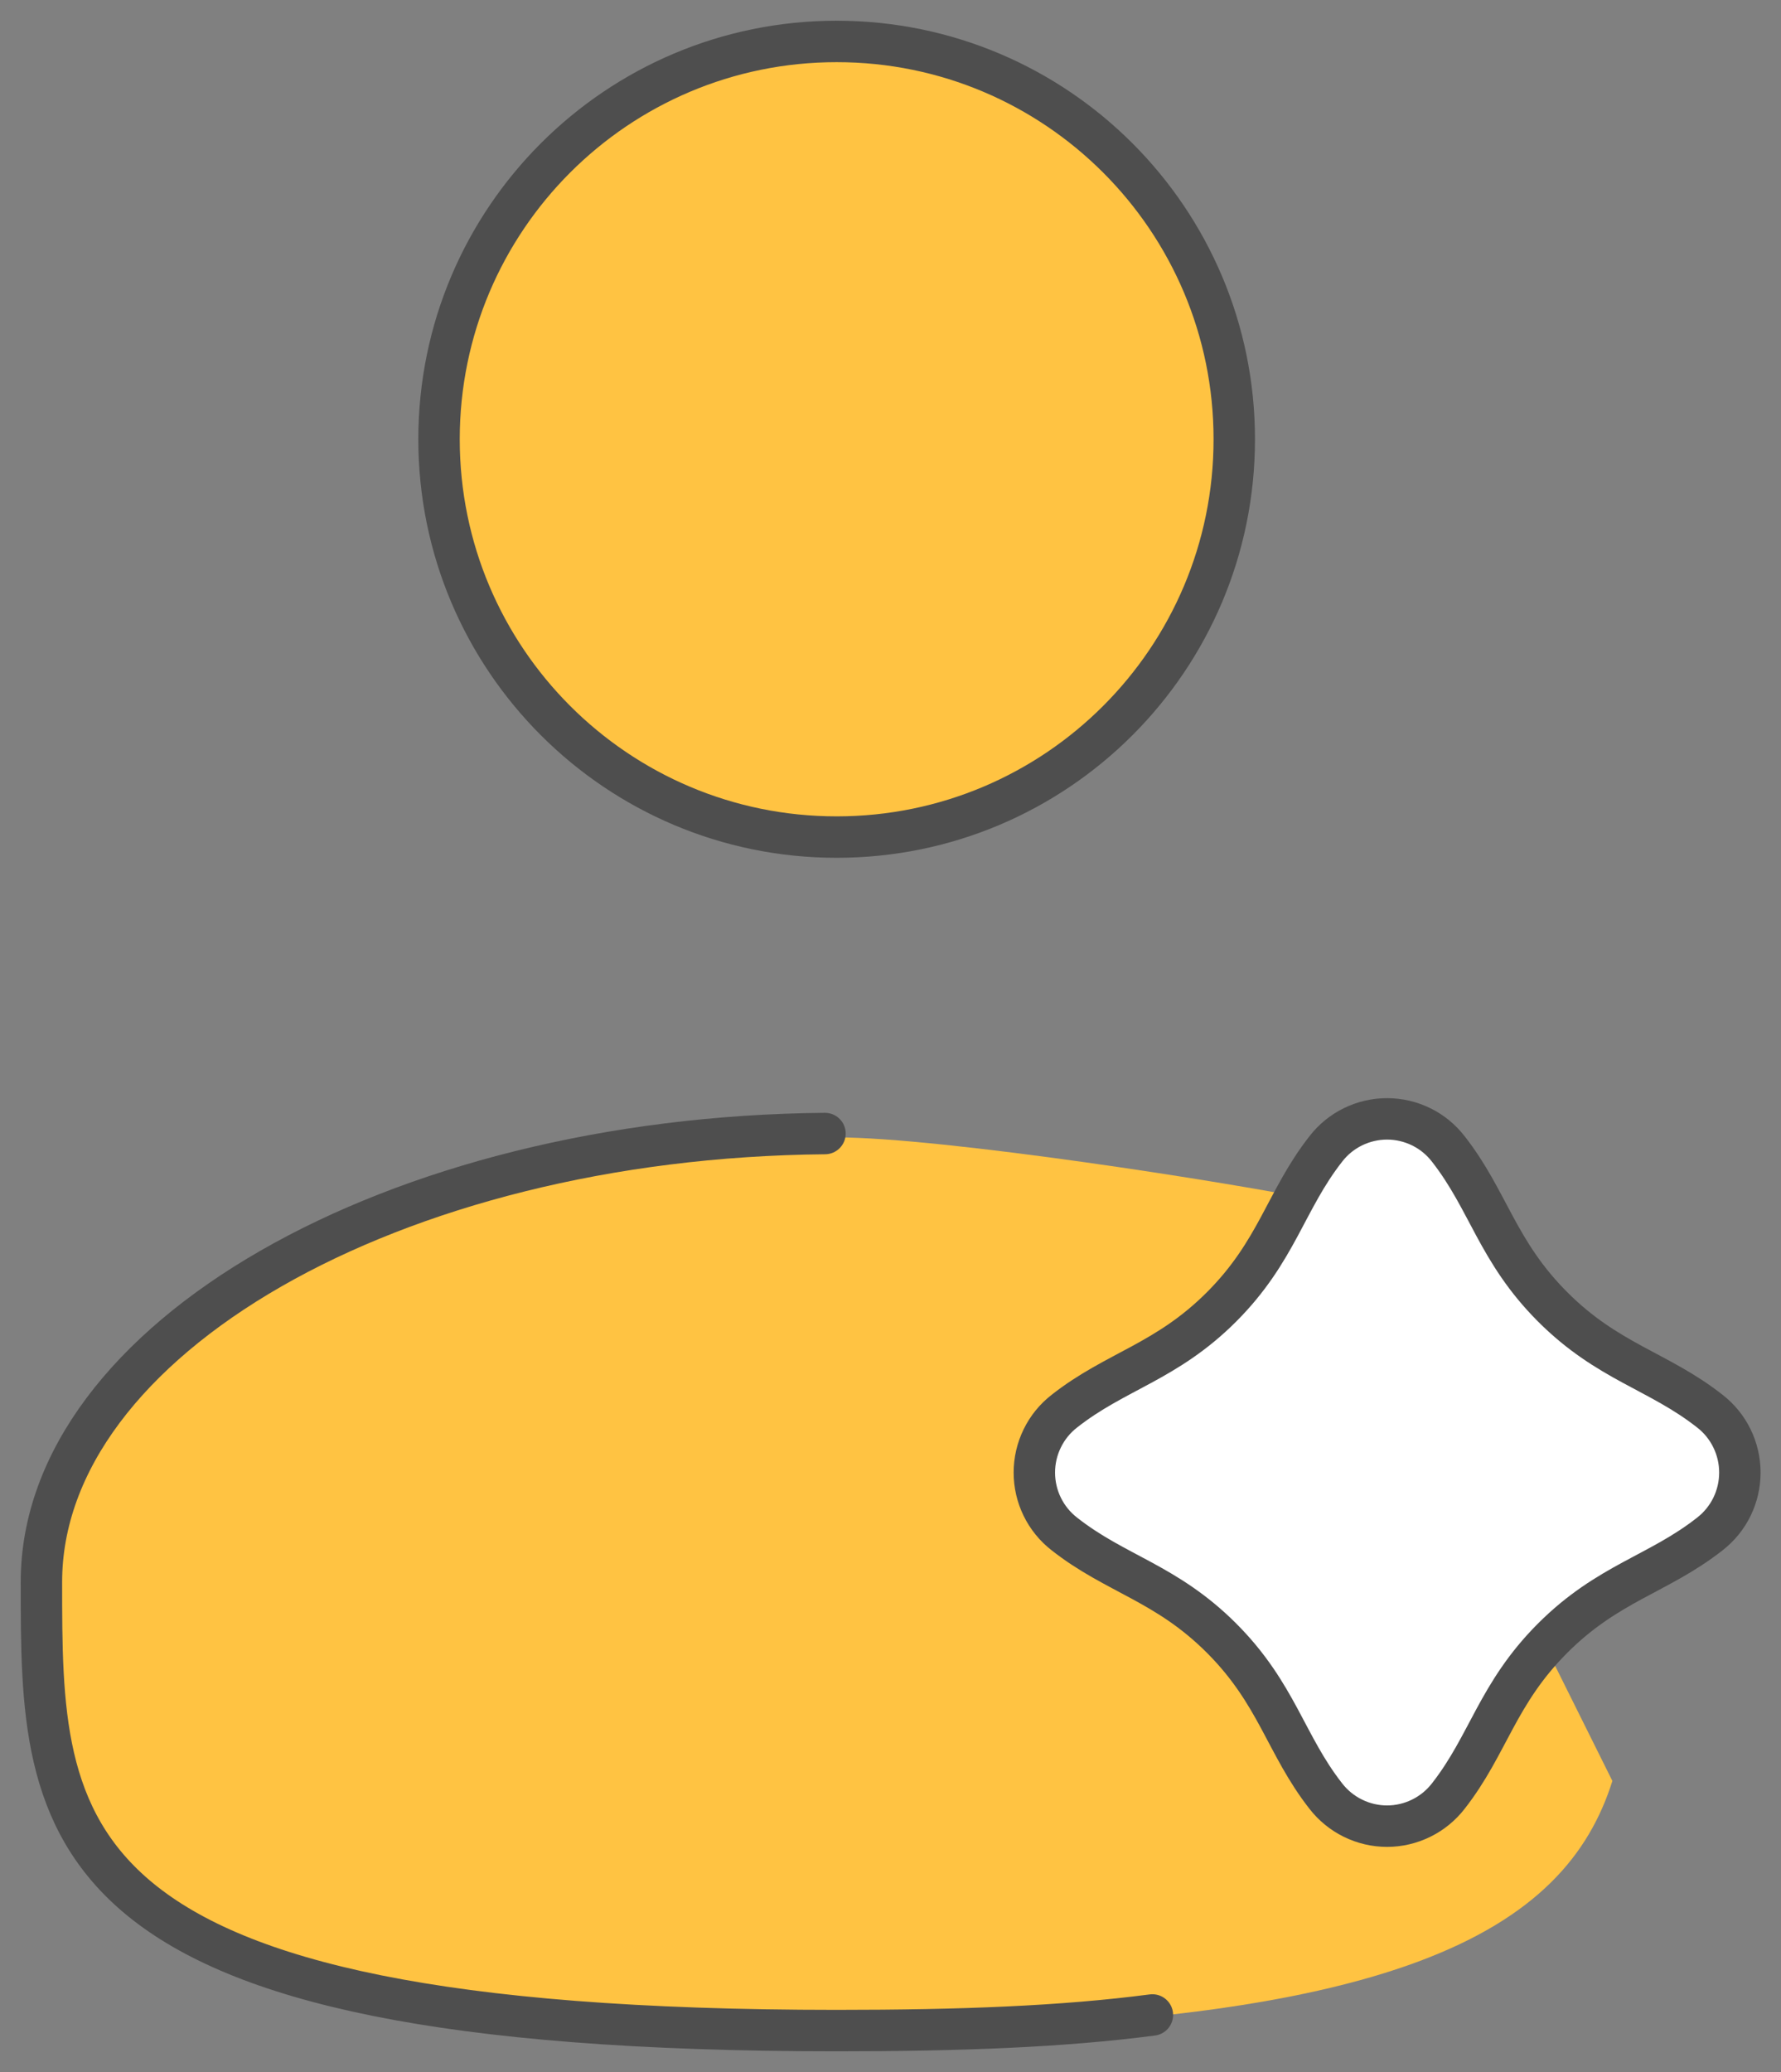
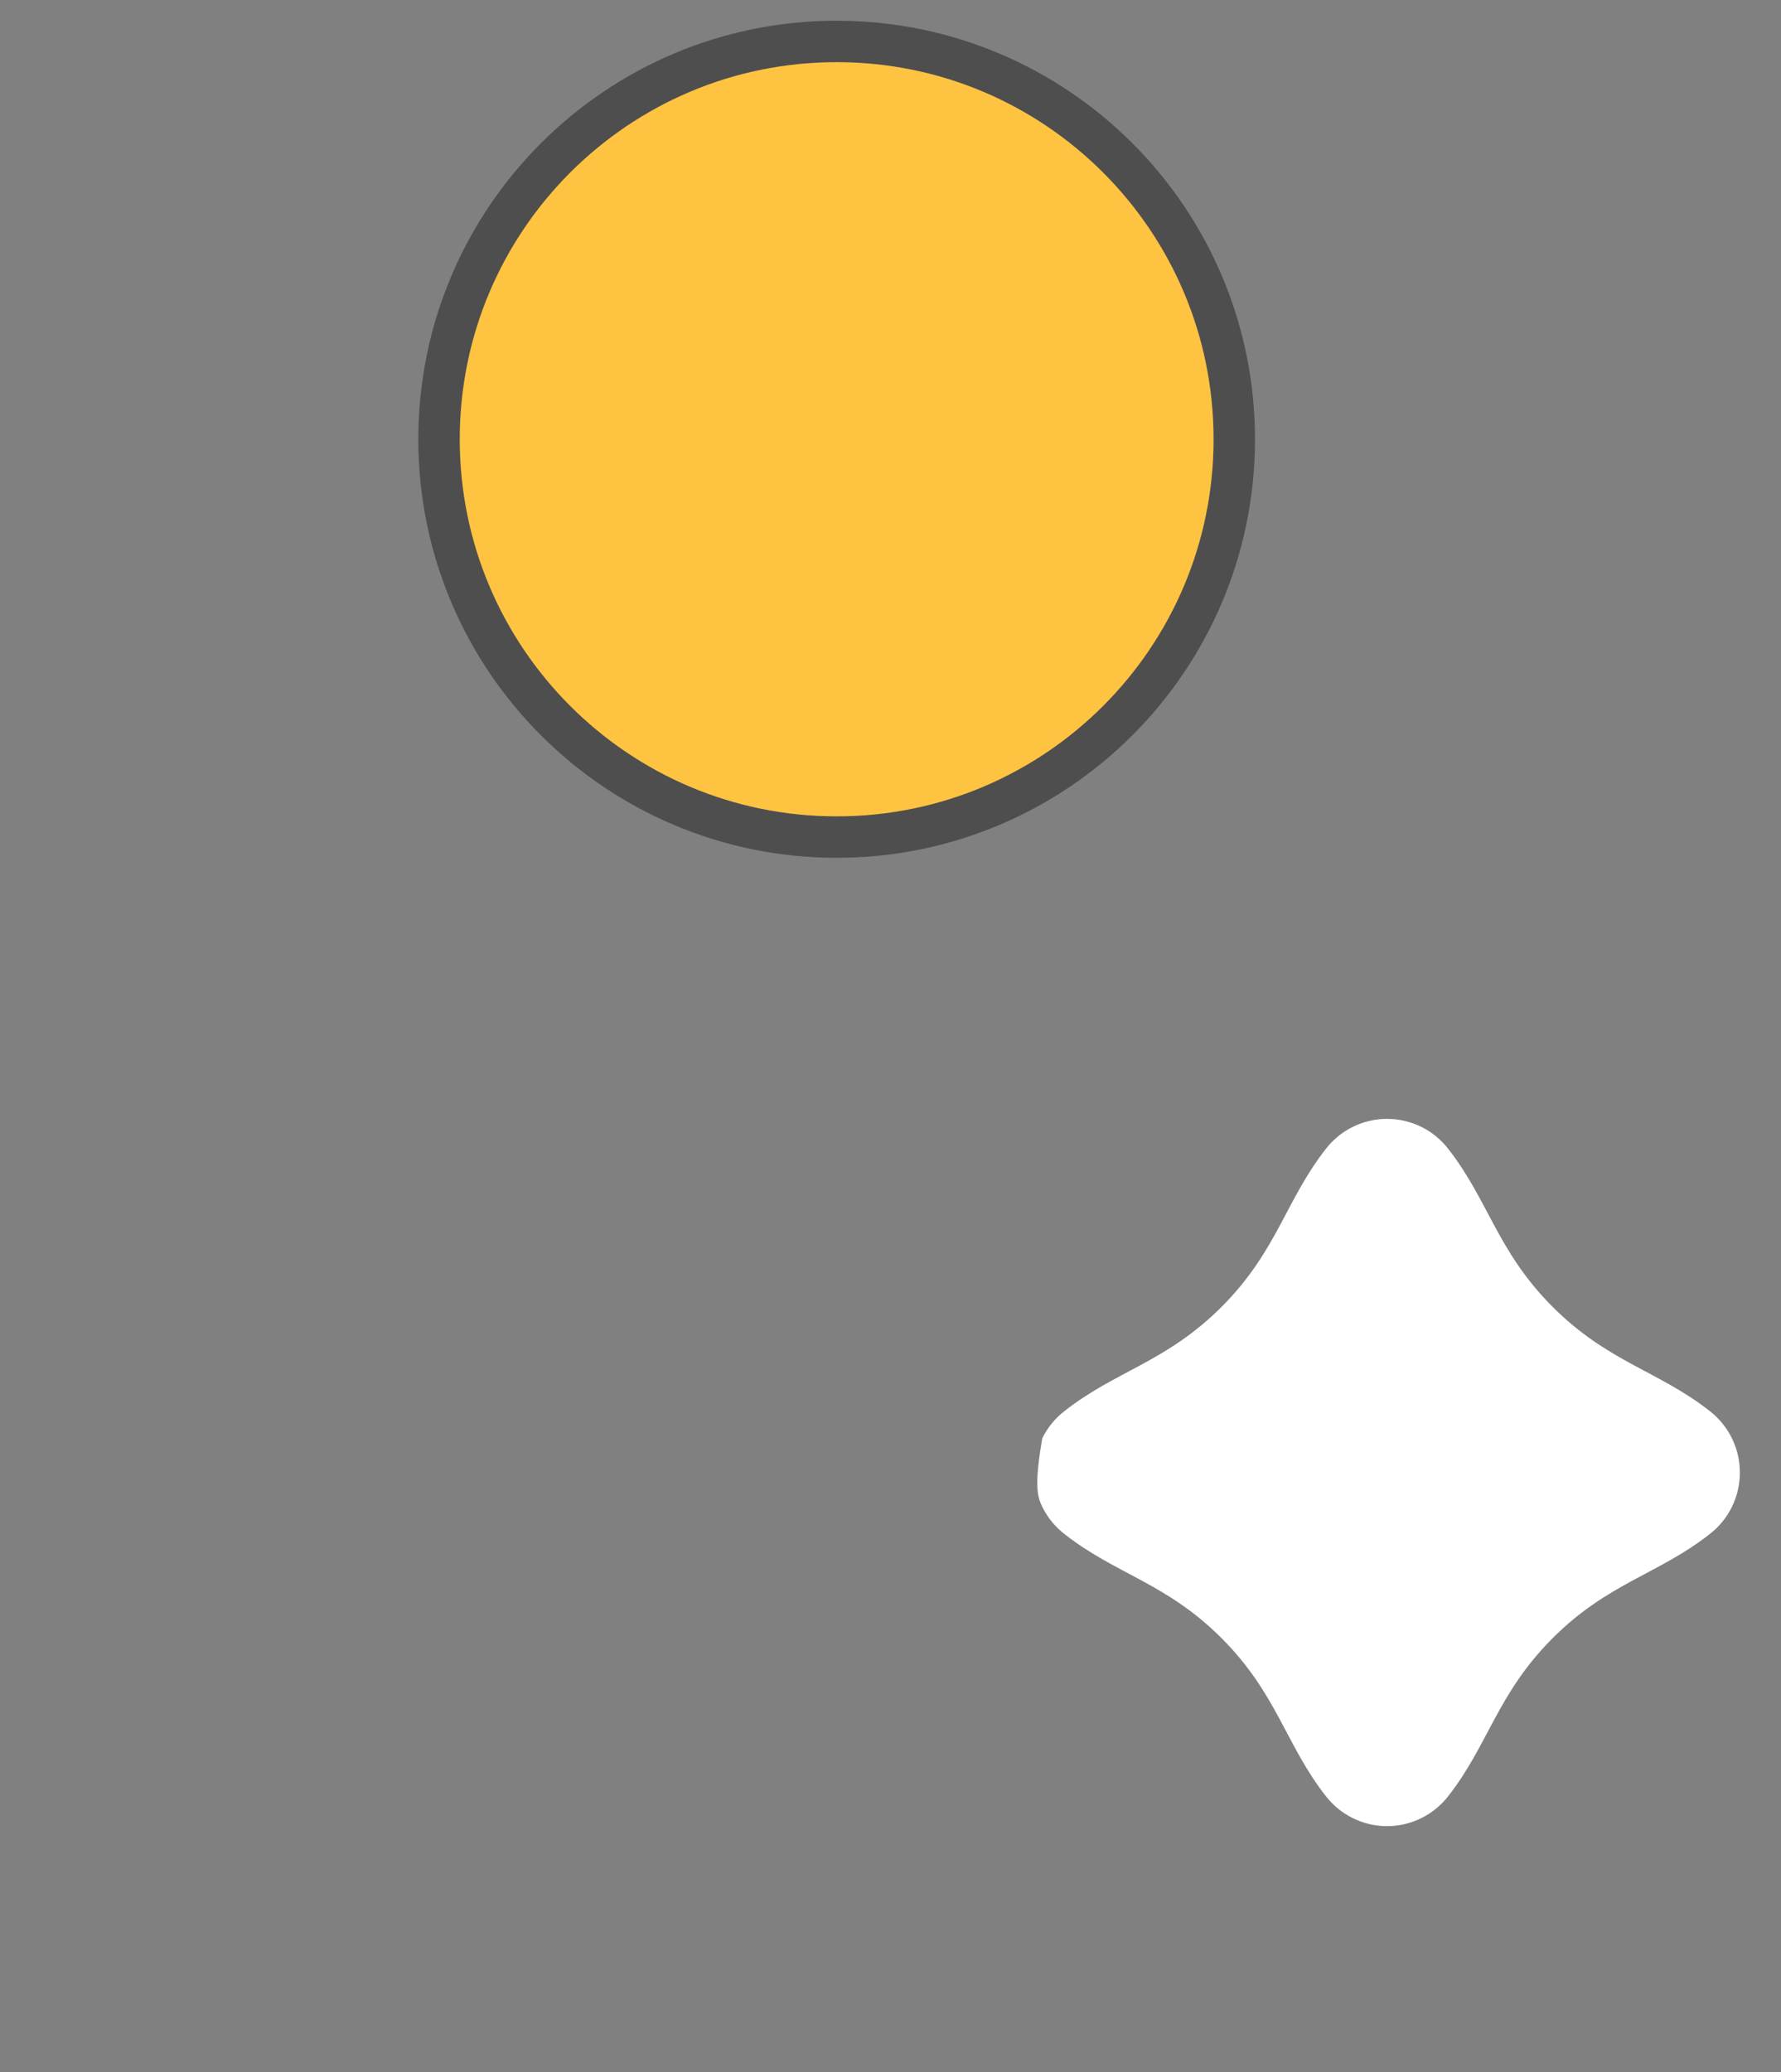
<svg xmlns="http://www.w3.org/2000/svg" width="43" height="50" viewBox="0 0 43 50" fill="none">
  <rect x="0" y="0" width="43" height="50" fill="#808080" stroke="none" />
  <g id="Group 176522">
    <path id="Vector" d="M20.2 20.2C25.502 20.2 29.8 15.902 29.8 10.6C29.8 5.298 25.502 1 20.2 1C14.898 1 10.6 5.298 10.6 10.6C10.6 15.902 14.898 20.2 20.2 20.2Z" fill="#FFC342" stroke="#4E4E4E" stroke-miterlimit="133.333" />
-     <path id="Vector_2" d="M31.973 29C29.714 28.529 22.741 27.447 20.2 27.447C9.659 27.447 1 32.247 1 38.177C1 44.106 1 49 20.2 49C33.847 49 37.8 46.553 38.929 42.977" fill="#FFC342" />
    <g id="Vector_3">
-       <path d="M19.918 27.354C9.471 27.448 1 32.342 1 38.177C1 44.201 1 49.001 20.2 49.001C23.212 49.001 25.659 48.907 27.823 48.624" fill="#FFC342" />
-       <path d="M19.918 27.354C9.471 27.448 1 32.342 1 38.177C1 44.201 1 49.001 20.2 49.001C23.212 49.001 25.659 48.907 27.823 48.624" stroke="#4E4E4E" stroke-miterlimit="133.333" stroke-linecap="round" />
-     </g>
+       </g>
    <g id="Group 13144">
-       <path id="Vector 2141" d="M37.483 31.533C36.146 30.194 35.938 28.966 34.968 27.727C34.793 27.5 34.569 27.317 34.312 27.191C34.056 27.066 33.774 27 33.489 27C33.203 27 32.921 27.066 32.665 27.191C32.408 27.317 32.184 27.5 32.009 27.727C31.039 28.966 30.833 30.194 29.497 31.533C28.16 32.872 26.934 33.08 25.698 34.053C25.472 34.228 25.289 34.453 25.164 34.71C25.038 34.967 24.973 35.249 24.973 35.535C24.973 35.821 25.038 36.104 25.164 36.361C25.289 36.617 25.472 36.842 25.698 37.017C26.934 37.99 28.16 38.196 29.497 39.535C30.833 40.874 31.039 42.102 32.009 43.341C32.184 43.567 32.408 43.75 32.665 43.876C32.921 44.002 33.203 44.068 33.489 44.068C33.774 44.068 34.056 44.002 34.312 43.876C34.569 43.75 34.793 43.567 34.968 43.341C35.938 42.102 36.146 40.874 37.483 39.535C38.82 38.196 40.045 37.99 41.282 37.017C41.508 36.842 41.691 36.617 41.816 36.361C41.942 36.104 42.007 35.821 42.007 35.535C42.007 35.249 41.942 34.967 41.816 34.71C41.691 34.453 41.508 34.228 41.282 34.053C40.045 33.08 38.82 32.872 37.483 31.533Z" fill="white" />
-       <path id="Vector 2140" d="M37.483 31.533C36.146 30.194 35.938 28.966 34.968 27.727C34.793 27.5 34.569 27.317 34.312 27.191C34.056 27.066 33.774 27 33.489 27C33.203 27 32.921 27.066 32.665 27.191C32.408 27.317 32.184 27.5 32.009 27.727C31.039 28.966 30.833 30.194 29.497 31.533C28.16 32.872 26.934 33.08 25.698 34.053C25.472 34.228 25.289 34.453 25.164 34.71C25.038 34.967 24.973 35.249 24.973 35.535C24.973 35.821 25.038 36.104 25.164 36.361C25.289 36.617 25.472 36.842 25.698 37.017C26.934 37.99 28.16 38.196 29.497 39.535C30.833 40.874 31.039 42.102 32.009 43.341C32.184 43.567 32.408 43.75 32.665 43.876C32.921 44.002 33.203 44.068 33.489 44.068C33.774 44.068 34.056 44.002 34.312 43.876C34.569 43.75 34.793 43.567 34.968 43.341C35.938 42.102 36.146 40.874 37.483 39.535C38.82 38.196 40.045 37.99 41.282 37.017C41.508 36.842 41.691 36.617 41.816 36.361C41.942 36.104 42.007 35.821 42.007 35.535C42.007 35.249 41.942 34.967 41.816 34.71C41.691 34.453 41.508 34.228 41.282 34.053C40.045 33.08 38.82 32.872 37.483 31.533Z" stroke="#4E4E4E" stroke-linecap="round" stroke-linejoin="round" />
+       <path id="Vector 2141" d="M37.483 31.533C36.146 30.194 35.938 28.966 34.968 27.727C34.793 27.5 34.569 27.317 34.312 27.191C34.056 27.066 33.774 27 33.489 27C33.203 27 32.921 27.066 32.665 27.191C32.408 27.317 32.184 27.5 32.009 27.727C31.039 28.966 30.833 30.194 29.497 31.533C28.16 32.872 26.934 33.08 25.698 34.053C25.472 34.228 25.289 34.453 25.164 34.71C24.973 35.821 25.038 36.104 25.164 36.361C25.289 36.617 25.472 36.842 25.698 37.017C26.934 37.99 28.16 38.196 29.497 39.535C30.833 40.874 31.039 42.102 32.009 43.341C32.184 43.567 32.408 43.75 32.665 43.876C32.921 44.002 33.203 44.068 33.489 44.068C33.774 44.068 34.056 44.002 34.312 43.876C34.569 43.75 34.793 43.567 34.968 43.341C35.938 42.102 36.146 40.874 37.483 39.535C38.82 38.196 40.045 37.99 41.282 37.017C41.508 36.842 41.691 36.617 41.816 36.361C41.942 36.104 42.007 35.821 42.007 35.535C42.007 35.249 41.942 34.967 41.816 34.71C41.691 34.453 41.508 34.228 41.282 34.053C40.045 33.08 38.82 32.872 37.483 31.533Z" fill="white" />
    </g>
  </g>
</svg>